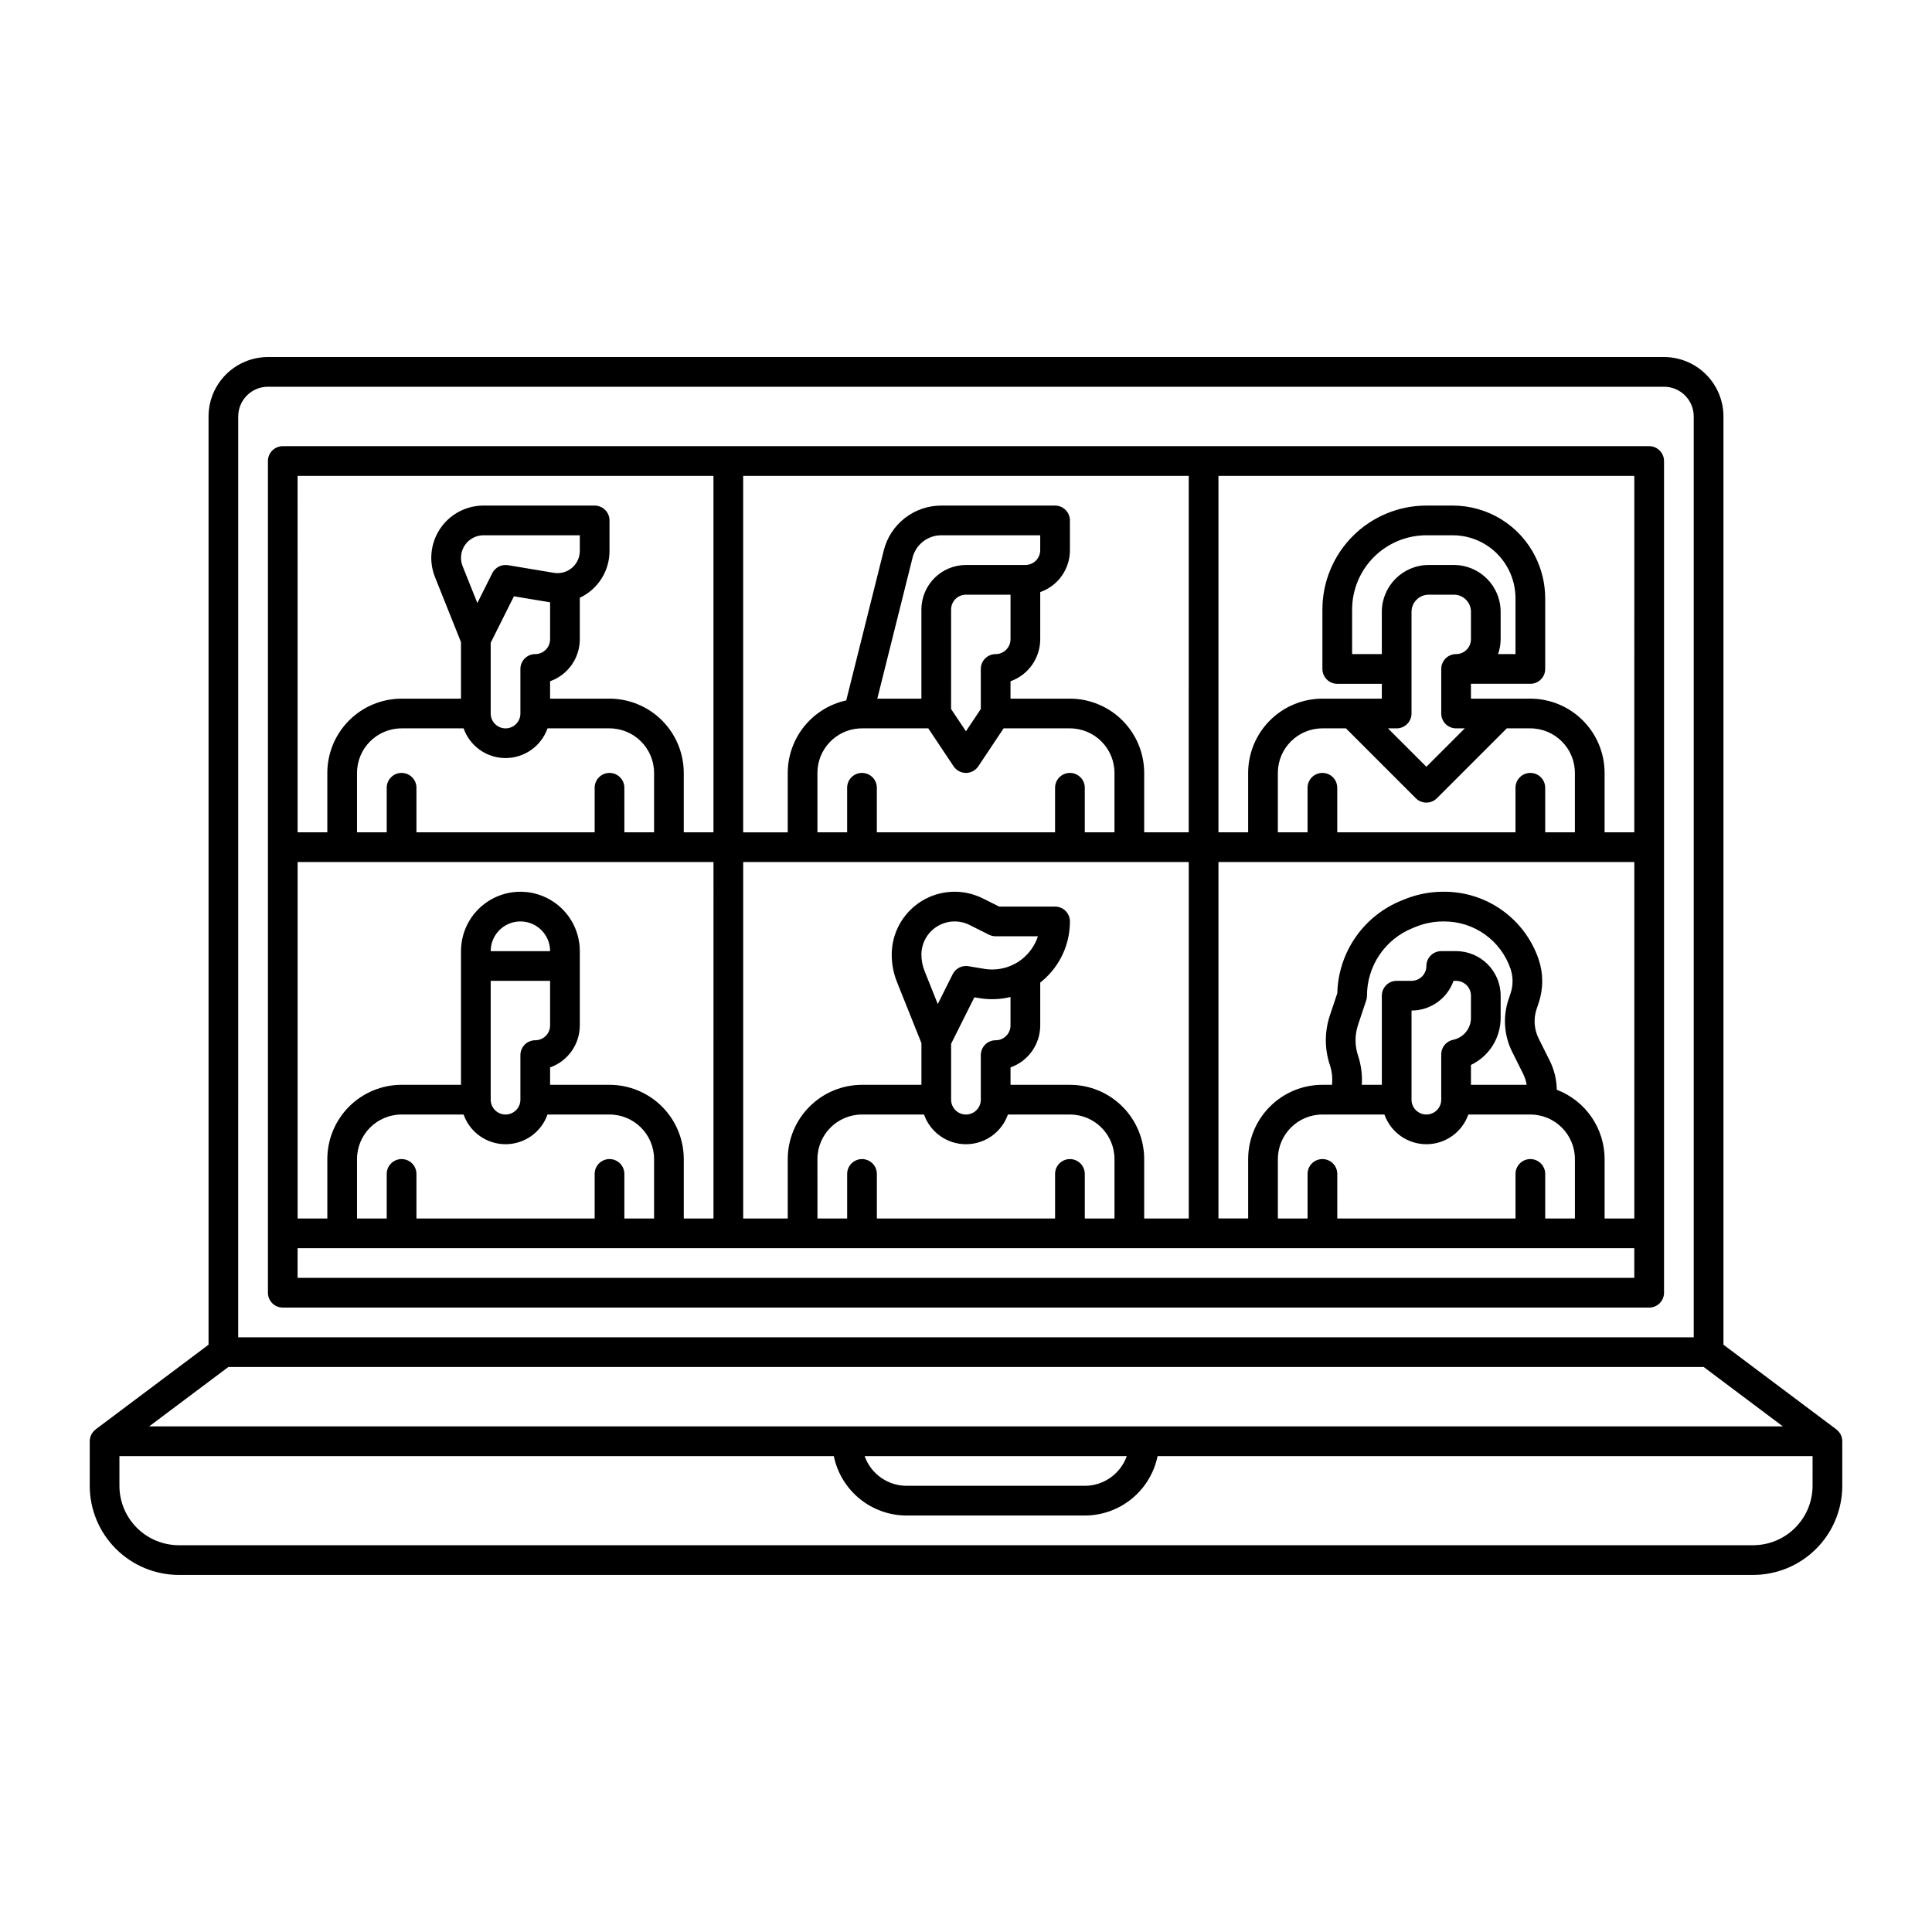
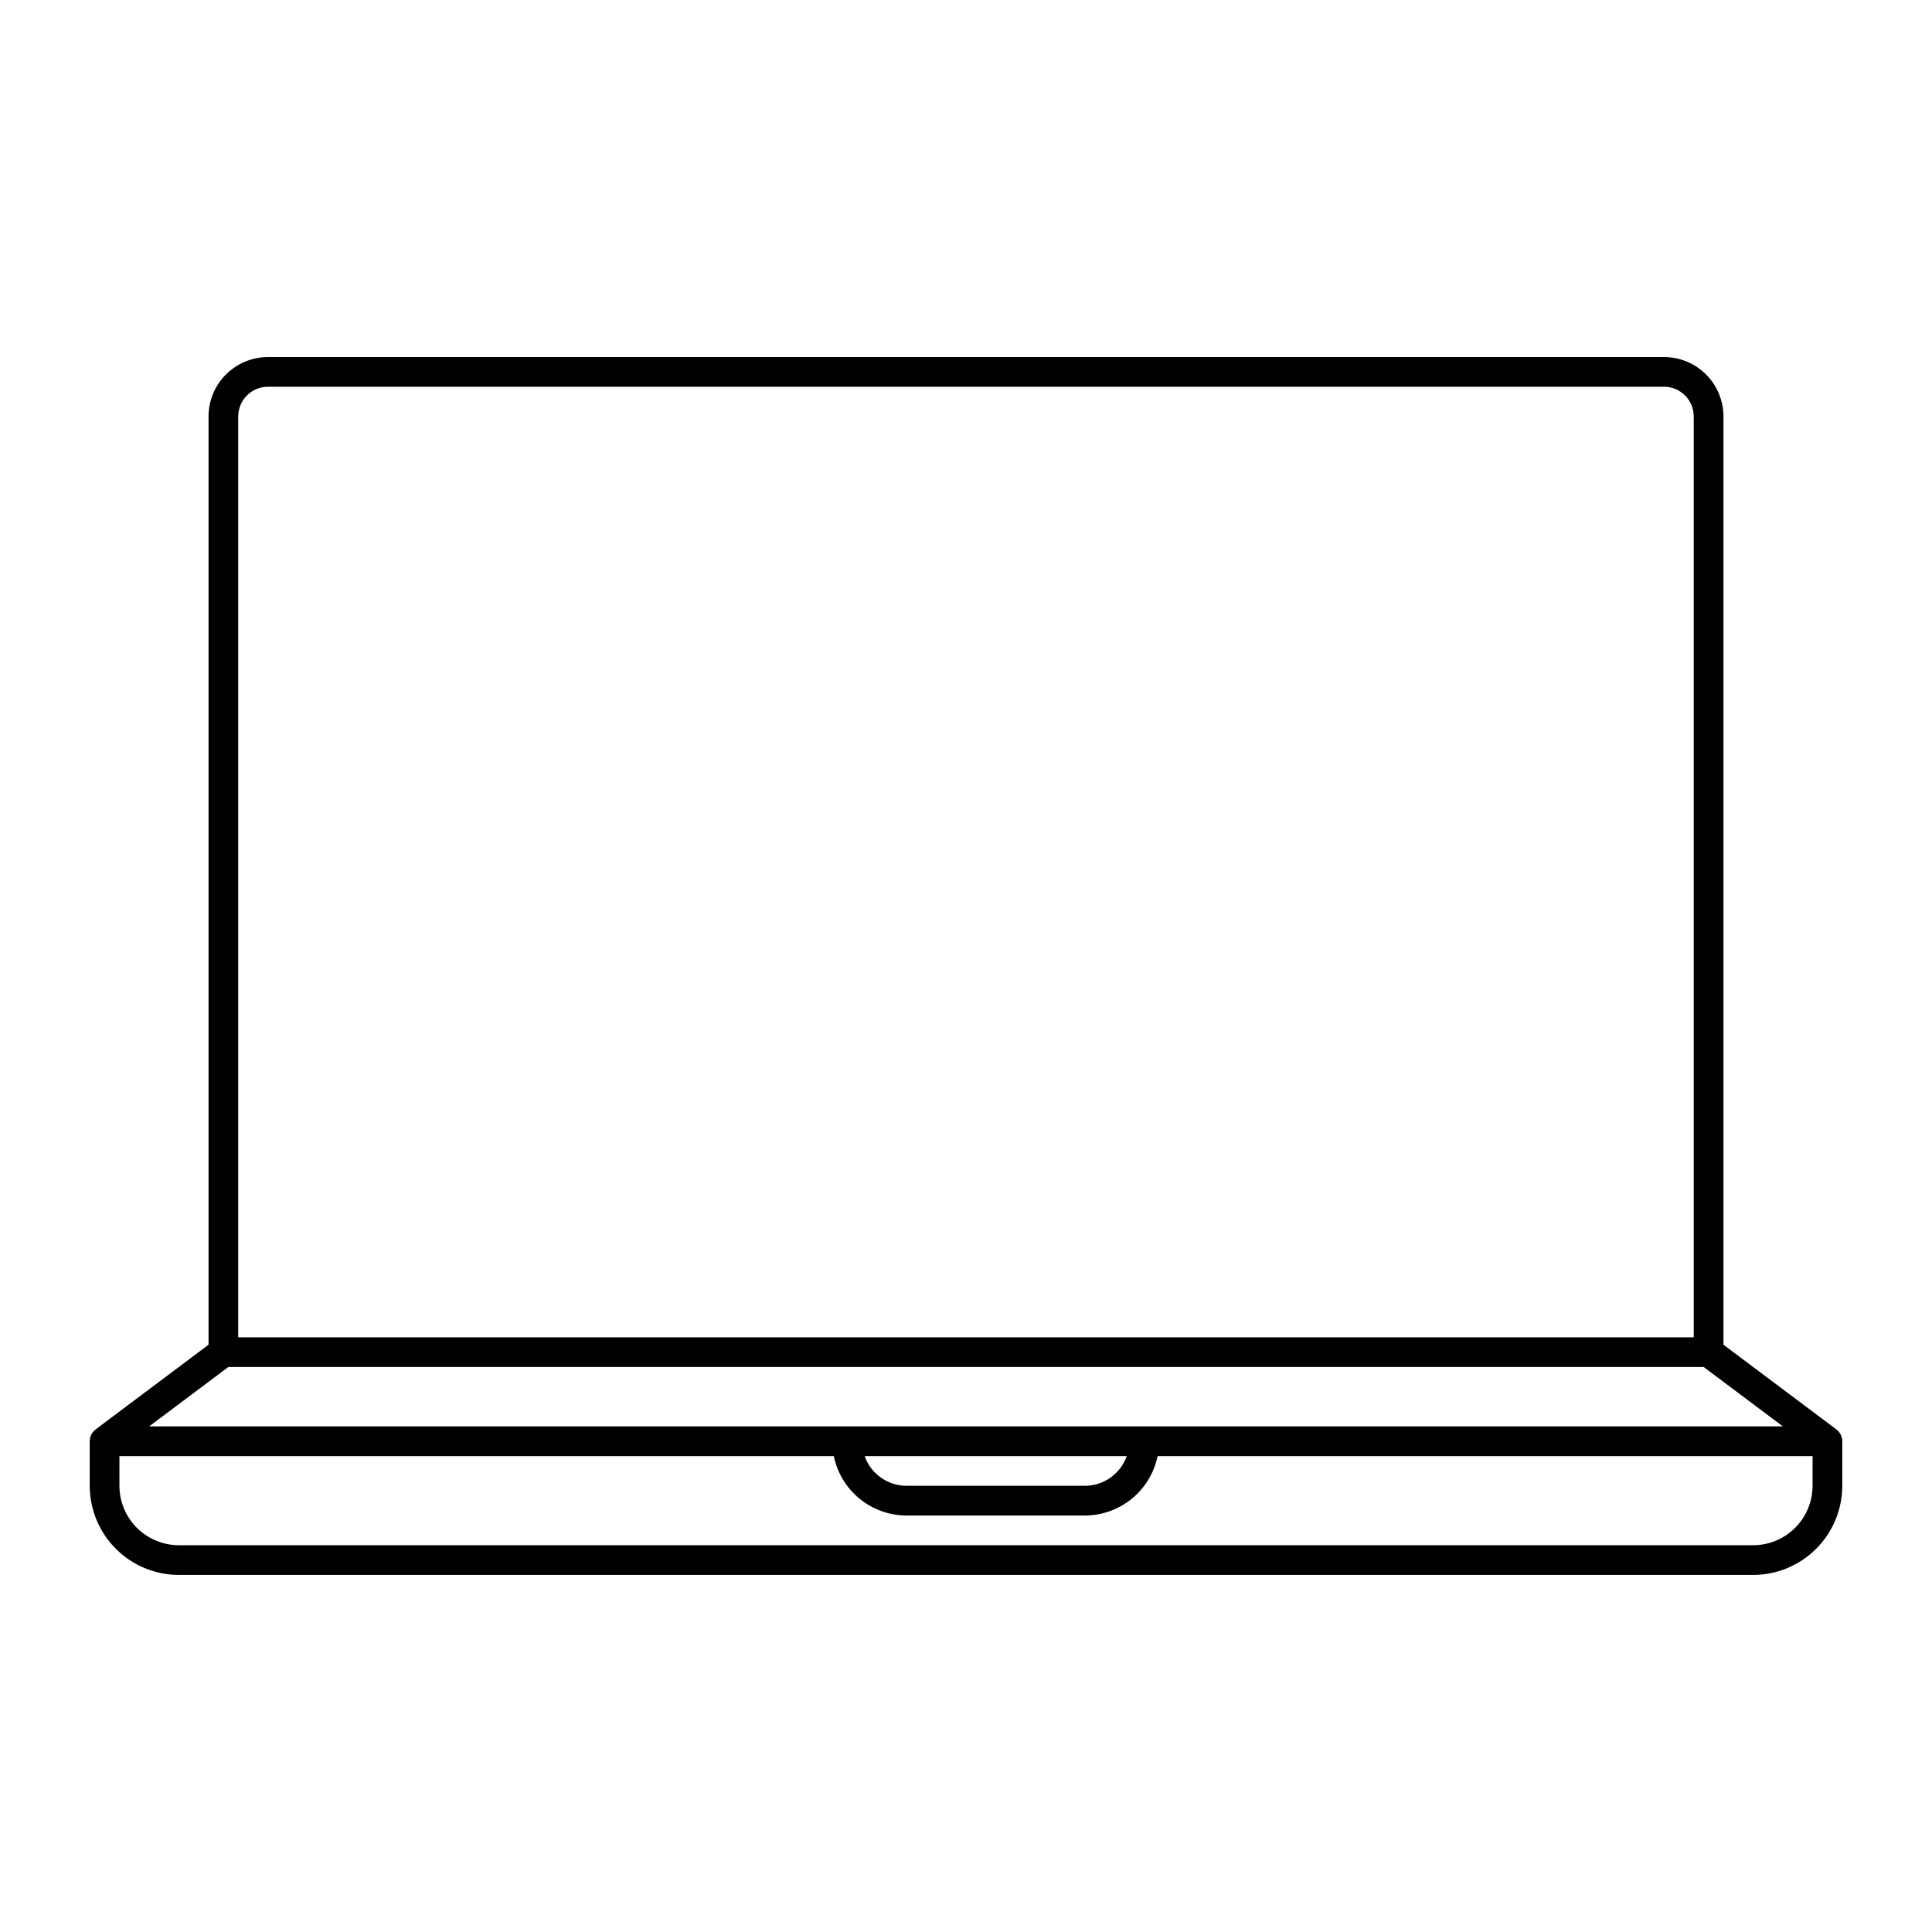
<svg xmlns="http://www.w3.org/2000/svg" fill="#000000" width="800px" height="800px" version="1.1" viewBox="144 144 512 512">
  <g>
    <path d="m630.64 522.81 0.008-0.012-29.914-22.434v-246c-0.004-4.176-1.664-8.176-4.617-11.129-2.949-2.949-6.953-4.609-11.125-4.617h-369.98c-4.176 0.008-8.176 1.668-11.129 4.617-2.953 2.953-4.613 6.953-4.617 11.129v246l-29.914 22.434 0.008 0.012c-0.992 0.738-1.578 1.902-1.582 3.137v11.809c0.008 6.262 2.5 12.266 6.926 16.691 4.426 4.43 10.43 6.918 16.691 6.926h417.21c6.262-0.008 12.266-2.496 16.691-6.926 4.43-4.426 6.918-10.43 6.926-16.691v-11.809c0-1.234-0.59-2.398-1.582-3.137zm-447.12-0.797 20.992-15.742 390.98-0.004 20.992 15.746zm259.09 7.871h-0.004c-1.668 4.711-6.121 7.863-11.117 7.871h-47.234c-4.996-0.008-9.449-3.16-11.117-7.871zm-235.48-275.52c0.008-4.348 3.527-7.867 7.875-7.875h369.98c4.344 0.008 7.867 3.527 7.871 7.875v244.03h-385.73zm417.22 283.39c-0.004 4.176-1.664 8.176-4.617 11.129-2.953 2.949-6.953 4.609-11.129 4.617h-417.21c-4.176-0.008-8.176-1.668-11.129-4.617-2.949-2.953-4.609-6.953-4.617-11.129v-7.871h189.32c0.91 4.441 3.328 8.434 6.844 11.301 3.512 2.871 7.906 4.438 12.441 4.445h47.234c4.535-0.008 8.93-1.574 12.441-4.445 3.516-2.867 5.93-6.859 6.844-11.301h173.58z" />
-     <path d="m581.05 262.24h-362.11c-2.172 0-3.934 1.762-3.934 3.938v220.41c0 1.043 0.414 2.047 1.152 2.785 0.738 0.738 1.738 1.152 2.781 1.152h362.11c1.043 0 2.047-0.414 2.785-1.152 0.738-0.738 1.152-1.742 1.152-2.785v-220.41c0-1.047-0.414-2.047-1.152-2.785-0.738-0.738-1.742-1.152-2.785-1.152zm-3.938 204.67h-7.871v-15.742c-0.004-3.984-1.223-7.875-3.484-11.156-2.262-3.277-5.469-5.793-9.191-7.215-0.039-2.684-0.684-5.32-1.879-7.723l-2.934-5.879c-1.195-2.402-1.395-5.18-0.555-7.727l0.59-1.762c1.246-3.754 1.227-7.809-0.059-11.547-1.789-5.207-5.156-9.727-9.637-12.926-4.477-3.199-9.844-4.918-15.352-4.914h-0.254c-3.469-0.004-6.902 0.66-10.121 1.949l-0.879 0.355v0.004c-4.941 1.973-9.195 5.352-12.234 9.723-3.035 4.371-4.723 9.535-4.852 14.855l-1.988 5.957c-1.398 4.227-1.398 8.793 0 13.023 0.57 1.703 0.77 3.512 0.586 5.301h-2.543c-5.215 0.004-10.219 2.078-13.906 5.769-3.691 3.688-5.766 8.691-5.773 13.91v15.742h-7.871v-94.465h110.21zm-27.551-15.742c-2.172 0-3.934 1.762-3.934 3.934v11.809h-47.234v-11.809c0-2.172-1.762-3.934-3.938-3.934-2.172 0-3.934 1.762-3.934 3.934v11.809h-7.871v-15.742c0.004-6.519 5.289-11.801 11.805-11.809h16.434c1.664 4.715 6.121 7.871 11.121 7.871s9.457-3.156 11.117-7.871h16.434c6.519 0.008 11.801 5.289 11.809 11.809v15.742h-7.871v-11.809c0-1.043-0.414-2.043-1.152-2.781-0.738-0.738-1.742-1.152-2.785-1.152zm-45.684-27.477c-0.859-2.609-0.859-5.422 0-8.031l2.184-6.543c0.137-0.402 0.203-0.824 0.203-1.246 0-3.867 1.156-7.644 3.328-10.844 2.168-3.199 5.25-5.672 8.84-7.098l0.875-0.355v-0.004c2.285-0.91 4.723-1.379 7.184-1.375h0.258c3.863-0.004 7.633 1.199 10.777 3.445 3.148 2.246 5.512 5.418 6.766 9.074 0.723 2.102 0.734 4.383 0.039 6.496l-0.59 1.762c-1.496 4.531-1.145 9.473 0.984 13.746l2.938 5.887c0.449 0.91 0.758 1.879 0.914 2.883h-14.758v-5.266c4.797-2.293 7.859-7.129 7.871-12.449v-5.902c-0.008-6.519-5.289-11.801-11.809-11.809h-3.938c-2.172 0-3.934 1.762-3.934 3.938 0 1.043-0.414 2.043-1.152 2.781s-1.742 1.152-2.785 1.152h-3.938 0.004c-2.176 0-3.938 1.762-3.938 3.938v23.617h-5.309c0.168-2.641-0.18-5.289-1.016-7.797zm22.066-0.273v12.004c0 2.176-1.762 3.938-3.934 3.938-2.176 0-3.938-1.762-3.938-3.938v-23.617c5.004-0.004 9.461-3.156 11.133-7.871h0.676c1.043 0 2.047 0.414 2.785 1.152 0.738 0.738 1.152 1.742 1.152 2.785v5.902c-0.008 2.805-1.977 5.219-4.723 5.785-1.836 0.375-3.152 1.988-3.152 3.859zm-66.91 43.492h-11.809v-15.742c-0.004-5.219-2.082-10.223-5.769-13.91-3.691-3.691-8.691-5.766-13.91-5.769h-15.746v-4.613c4.715-1.672 7.867-6.129 7.875-11.133v-11.359c0.195-0.156 0.395-0.305 0.586-0.469h-0.004c4.629-3.91 7.293-9.664 7.289-15.723 0-1.043-0.414-2.047-1.152-2.785-0.738-0.738-1.738-1.152-2.785-1.152h-14.812l-4.352-2.176h-0.004c-5.168-2.582-11.305-2.309-16.219 0.73-4.914 3.039-7.906 8.406-7.906 14.184-0.004 2.484 0.473 4.949 1.395 7.258l6.477 16.188v11.051h-15.746c-5.215 0.004-10.219 2.078-13.906 5.769-3.691 3.688-5.766 8.691-5.773 13.91v15.742h-11.809v-94.465h118.08zm-31.488-15.742c-2.176 0-3.938 1.762-3.938 3.934v11.809h-47.23v-11.809c0-2.172-1.762-3.934-3.938-3.934-2.172 0-3.934 1.762-3.934 3.934v11.809h-7.871l-0.004-15.742c0.008-6.519 5.293-11.801 11.809-11.809h16.434c1.664 4.715 6.117 7.871 11.121 7.871 5 0 9.457-3.156 11.117-7.871h16.434c6.519 0.008 11.801 5.289 11.809 11.809v15.742h-7.871v-11.809c0-1.043-0.418-2.043-1.156-2.781-0.738-0.738-1.738-1.152-2.781-1.152zm-19.68-31.488c-2.176 0-3.938 1.762-3.938 3.934v11.809c0 2.176-1.762 3.938-3.934 3.938-2.176 0-3.938-1.762-3.938-3.938v-14.812l6.156-12.312 1.336 0.223v-0.004c2.742 0.457 5.551 0.355 8.25-0.305v7.531c0 1.043-0.414 2.047-1.152 2.785-0.738 0.738-1.738 1.152-2.781 1.152zm7.305-21.77c-2.856 2.418-6.633 3.457-10.324 2.844l-4.203-0.699-0.004-0.004c-1.703-0.285-3.394 0.578-4.168 2.125l-3.953 7.906-3.5-8.75 0.004-0.004c-0.555-1.379-0.84-2.852-0.836-4.336 0-3.051 1.578-5.883 4.176-7.484 2.594-1.605 5.832-1.75 8.559-0.387l5.184 2.594v-0.004c0.547 0.273 1.148 0.414 1.762 0.414h11.188c-0.73 2.254-2.078 4.254-3.883 5.785zm-82.09 69h-7.871v-15.742c-0.008-5.219-2.082-10.223-5.769-13.91-3.691-3.691-8.695-5.766-13.91-5.769h-15.746v-4.613c4.715-1.672 7.867-6.129 7.875-11.133v-19.68c0-5.625-3.004-10.824-7.875-13.633-4.871-2.812-10.871-2.812-15.742 0-4.871 2.809-7.871 8.008-7.871 13.633v35.426h-15.746c-5.219 0.004-10.219 2.078-13.91 5.769-3.688 3.688-5.762 8.691-5.769 13.91v15.742h-7.871v-94.465h110.21zm-23.617 0v-11.809c0-2.172-1.762-3.934-3.934-3.934-2.176 0-3.938 1.762-3.938 3.934v11.809h-47.23v-11.809c0-2.172-1.762-3.934-3.938-3.934-2.172 0-3.938 1.762-3.938 3.934v11.809h-7.871v-15.742c0.008-6.519 5.289-11.801 11.809-11.809h16.434c1.66 4.715 6.117 7.871 11.117 7.871 5.004 0 9.461-3.156 11.121-7.871h16.434c6.516 0.008 11.801 5.289 11.809 11.809v15.742zm-35.426-70.848h0.004c0-4.348 3.523-7.871 7.871-7.871 4.348 0 7.871 3.523 7.871 7.871zm15.742 7.871v11.809h0.004c0 1.043-0.414 2.047-1.152 2.785-0.738 0.738-1.738 1.152-2.781 1.152-2.176 0-3.938 1.762-3.938 3.934v11.809c0 2.176-1.762 3.938-3.938 3.938-2.172 0-3.934-1.762-3.934-3.938v-31.488zm-22.926-66.914 0.004 0.004c1.66 4.715 6.117 7.871 11.117 7.871 5.004 0 9.461-3.156 11.121-7.871h16.434c6.516 0.008 11.801 5.289 11.809 11.809v15.742h-7.871l-0.004-11.809c0-2.172-1.762-3.934-3.934-3.934-2.176 0-3.938 1.762-3.938 3.934v11.809h-47.23v-11.809c0-2.172-1.762-3.934-3.938-3.934-2.172 0-3.938 1.762-3.938 3.934v11.809h-7.871v-15.742c0.008-6.519 5.289-11.801 11.809-11.809zm18.996-19.676c-2.176 0-3.938 1.762-3.938 3.934v11.809c0 2.176-1.762 3.938-3.938 3.938-2.172 0-3.934-1.762-3.934-3.938v-18.75l6.156-12.312 9.289 1.547c0.098 0.016 0.195 0.02 0.297 0.031v9.805c0 2.172-1.762 3.934-3.934 3.938zm9.719-22.855c-1.324 1.121-3.074 1.605-4.785 1.316l-12.16-2.027v0.004c-1.703-0.285-3.394 0.574-4.168 2.121l-3.953 7.906-3.91-9.773h0.004c-0.734-1.84-0.512-3.922 0.598-5.562 1.109-1.637 2.961-2.617 4.941-2.617h25.523v4.133c0 1.734-0.766 3.379-2.09 4.5zm122.96-1.922c-0.742 0.742-1.746 1.16-2.797 1.16h-15.742c-6.519 0.008-11.801 5.289-11.809 11.809v23.617l-11.688-0.004 9.34-37.336h-0.004c0.871-3.504 4.023-5.965 7.633-5.957h26.207v3.938-0.004c0 1.039-0.41 2.039-1.141 2.777zm-10.668 24.777c-2.176 0-3.938 1.762-3.938 3.934v10.617l-3.938 5.902-3.938-5.902 0.004-26.359c0-2.176 1.762-3.938 3.938-3.938h11.809v11.809h-0.004c0 1.043-0.414 2.047-1.152 2.781-0.738 0.738-1.738 1.156-2.781 1.156zm-36.176 19.703c0.246-0.016 0.492-0.023 0.75-0.023h17.574l6.703 10.055c0.73 1.094 1.961 1.754 3.277 1.754 1.312 0 2.543-0.66 3.273-1.754l6.703-10.055h17.574c6.519 0.008 11.801 5.289 11.809 11.809v15.742h-7.871v-11.809c0-2.172-1.766-3.934-3.938-3.934-2.176 0-3.938 1.762-3.938 3.934v11.809h-47.23v-11.809c0-2.172-1.762-3.934-3.938-3.934-2.172 0-3.934 1.762-3.934 3.934v11.809h-7.871l-0.004-15.742c0.008-6.231 4.844-11.387 11.059-11.789zm157.62-43.32h-6.691c-6.856 0.012-12.41 5.566-12.418 12.422v11.195h-7.871v-11.809c0.004-5.219 2.078-10.223 5.769-13.91 3.688-3.691 8.691-5.766 13.91-5.769h6.945c3.098-0.012 6.137 0.848 8.773 2.477 2.633 1.629 4.758 3.961 6.137 6.738 1.152 2.312 1.754 4.867 1.762 7.453v14.82h-4.621c0.453-1.266 0.684-2.598 0.684-3.938v-7.301c-0.012-6.832-5.547-12.367-12.379-12.379zm-11.238 39.359v-26.938c0.004-2.512 2.039-4.547 4.551-4.551h6.691c2.488 0.004 4.504 2.019 4.508 4.508v7.301c0 1.043-0.414 2.047-1.152 2.781-0.738 0.738-1.738 1.156-2.785 1.156-2.172 0-3.934 1.762-3.934 3.934v11.809c0 1.043 0.414 2.047 1.152 2.785 0.738 0.738 1.738 1.152 2.781 1.152h2.305l-10.18 10.176-10.18-10.176h2.309c1.043 0 2.043-0.414 2.781-1.152 0.738-0.738 1.152-1.742 1.152-2.785zm-17.375 3.938 18.527 18.527c1.539 1.535 4.031 1.535 5.566 0l18.527-18.527h6.242c6.519 0.008 11.801 5.289 11.809 11.809v15.742h-7.871v-11.809c0-2.172-1.762-3.934-3.938-3.934-2.172 0-3.934 1.762-3.934 3.934v11.809h-47.234v-11.809c0-2.172-1.762-3.934-3.938-3.934-2.172 0-3.934 1.762-3.934 3.934v11.809h-7.871v-15.742c0.004-6.519 5.289-11.801 11.805-11.809zm76.414 27.551h-7.871v-15.742c-0.004-5.219-2.082-10.223-5.769-13.91-3.691-3.691-8.691-5.766-13.91-5.773h-15.742v-3.938h15.742v0.004c1.043 0 2.047-0.414 2.785-1.152 0.738-0.738 1.152-1.742 1.152-2.785v-18.754c-0.008-3.809-0.895-7.562-2.59-10.973-2.027-4.086-5.156-7.523-9.035-9.922-3.883-2.398-8.355-3.66-12.918-3.648h-6.945c-7.309 0-14.316 2.906-19.484 8.07-5.164 5.168-8.07 12.176-8.07 19.484v15.742c0 1.043 0.418 2.047 1.156 2.785 0.738 0.738 1.738 1.152 2.781 1.152h11.809v3.938l-15.746-0.004c-5.215 0.008-10.219 2.082-13.906 5.773-3.691 3.688-5.766 8.691-5.773 13.91v15.742h-7.871v-94.465h110.21zm-118.08 0h-11.805v-15.742c-0.004-5.219-2.082-10.223-5.769-13.91-3.691-3.691-8.691-5.766-13.91-5.773h-15.746v-4.609c4.715-1.672 7.867-6.129 7.875-11.133v-12.496c4.723-1.652 7.883-6.113 7.871-11.121v-7.871c0-1.043-0.414-2.043-1.152-2.781-0.738-0.738-1.738-1.156-2.785-1.156h-30.141c-3.512-0.004-6.922 1.168-9.691 3.328-2.769 2.164-4.734 5.191-5.578 8.598l-9.934 39.711c-4.387 0.957-8.316 3.383-11.133 6.875-2.82 3.496-4.363 7.848-4.371 12.34v15.742h-11.809v-94.465h118.08zm-236.16-94.465h110.21v94.465h-7.871v-15.742c-0.008-5.219-2.082-10.223-5.769-13.91-3.691-3.691-8.695-5.766-13.91-5.773h-15.746v-4.609c4.715-1.672 7.867-6.129 7.875-11.133v-10.996c4.816-2.258 7.891-7.106 7.871-12.43v-8.062c0-1.043-0.414-2.043-1.152-2.781-0.738-0.738-1.742-1.156-2.785-1.156h-29.457c-4.594 0-8.887 2.277-11.461 6.082-2.574 3.801-3.094 8.633-1.387 12.895l6.883 17.207v14.984h-15.746c-5.219 0.008-10.219 2.082-13.91 5.773-3.688 3.688-5.762 8.691-5.769 13.91v15.742h-7.871zm0 212.54v-7.871h354.24v7.871z" />
  </g>
</svg>